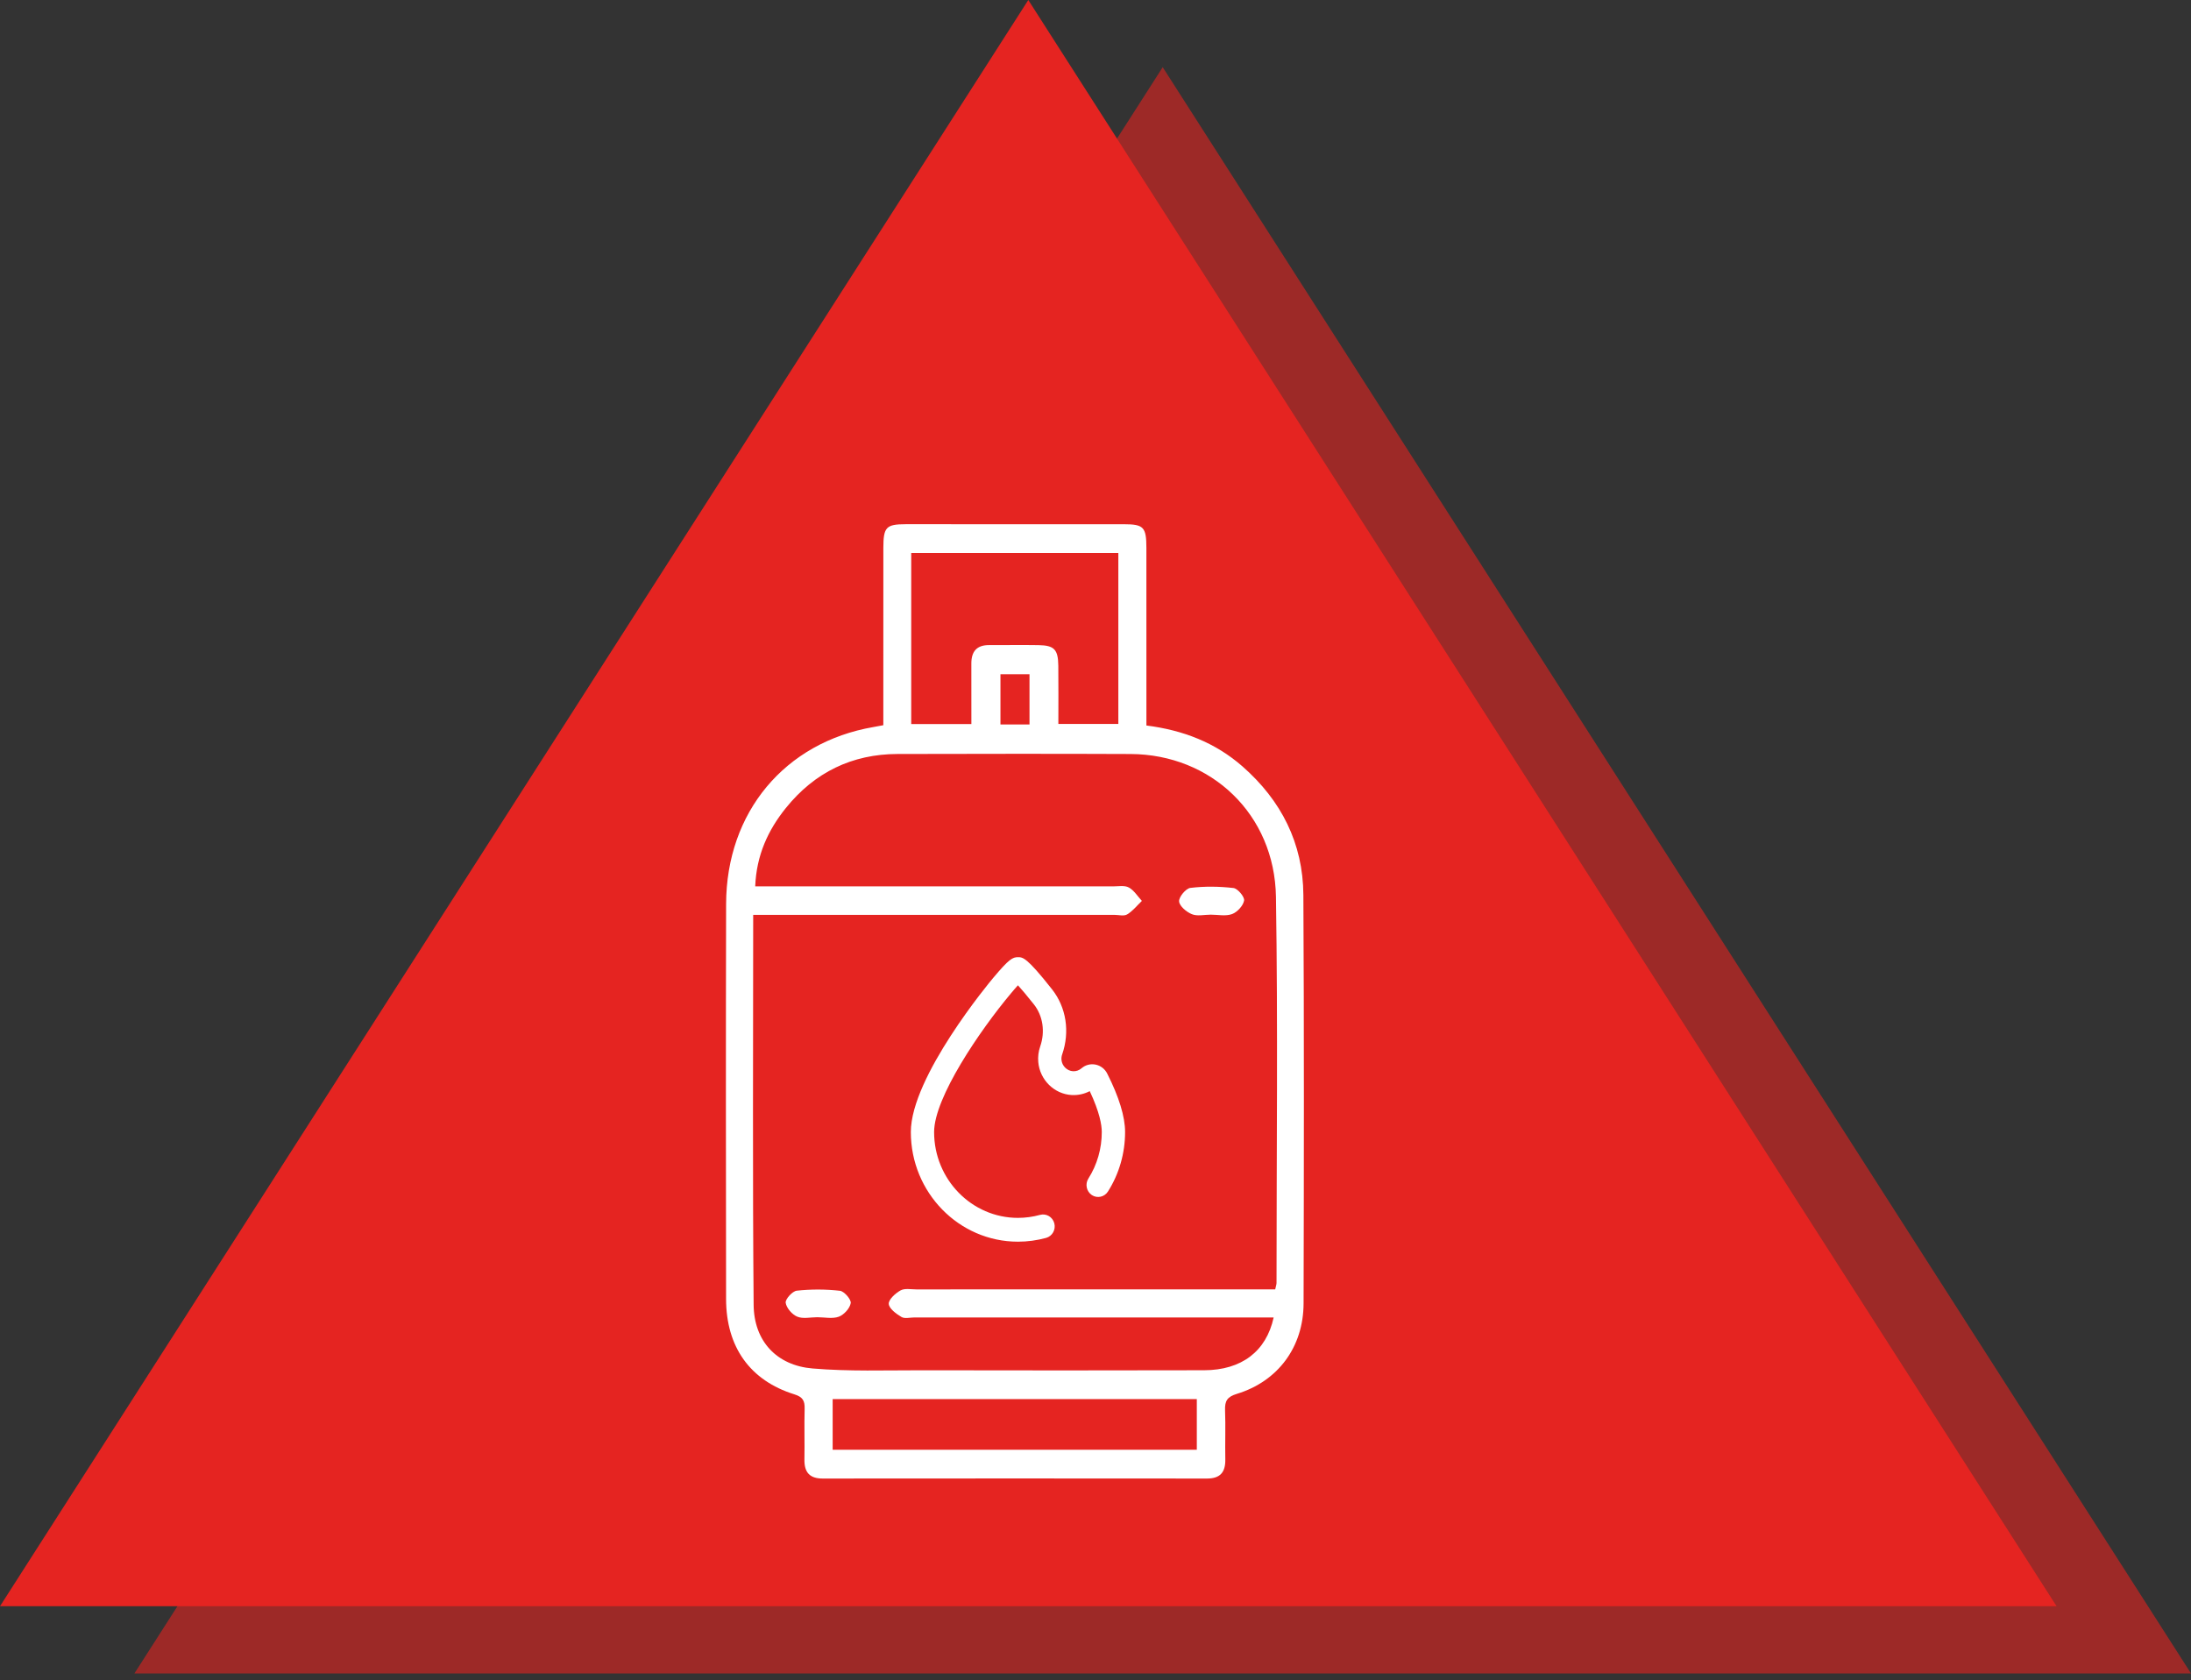
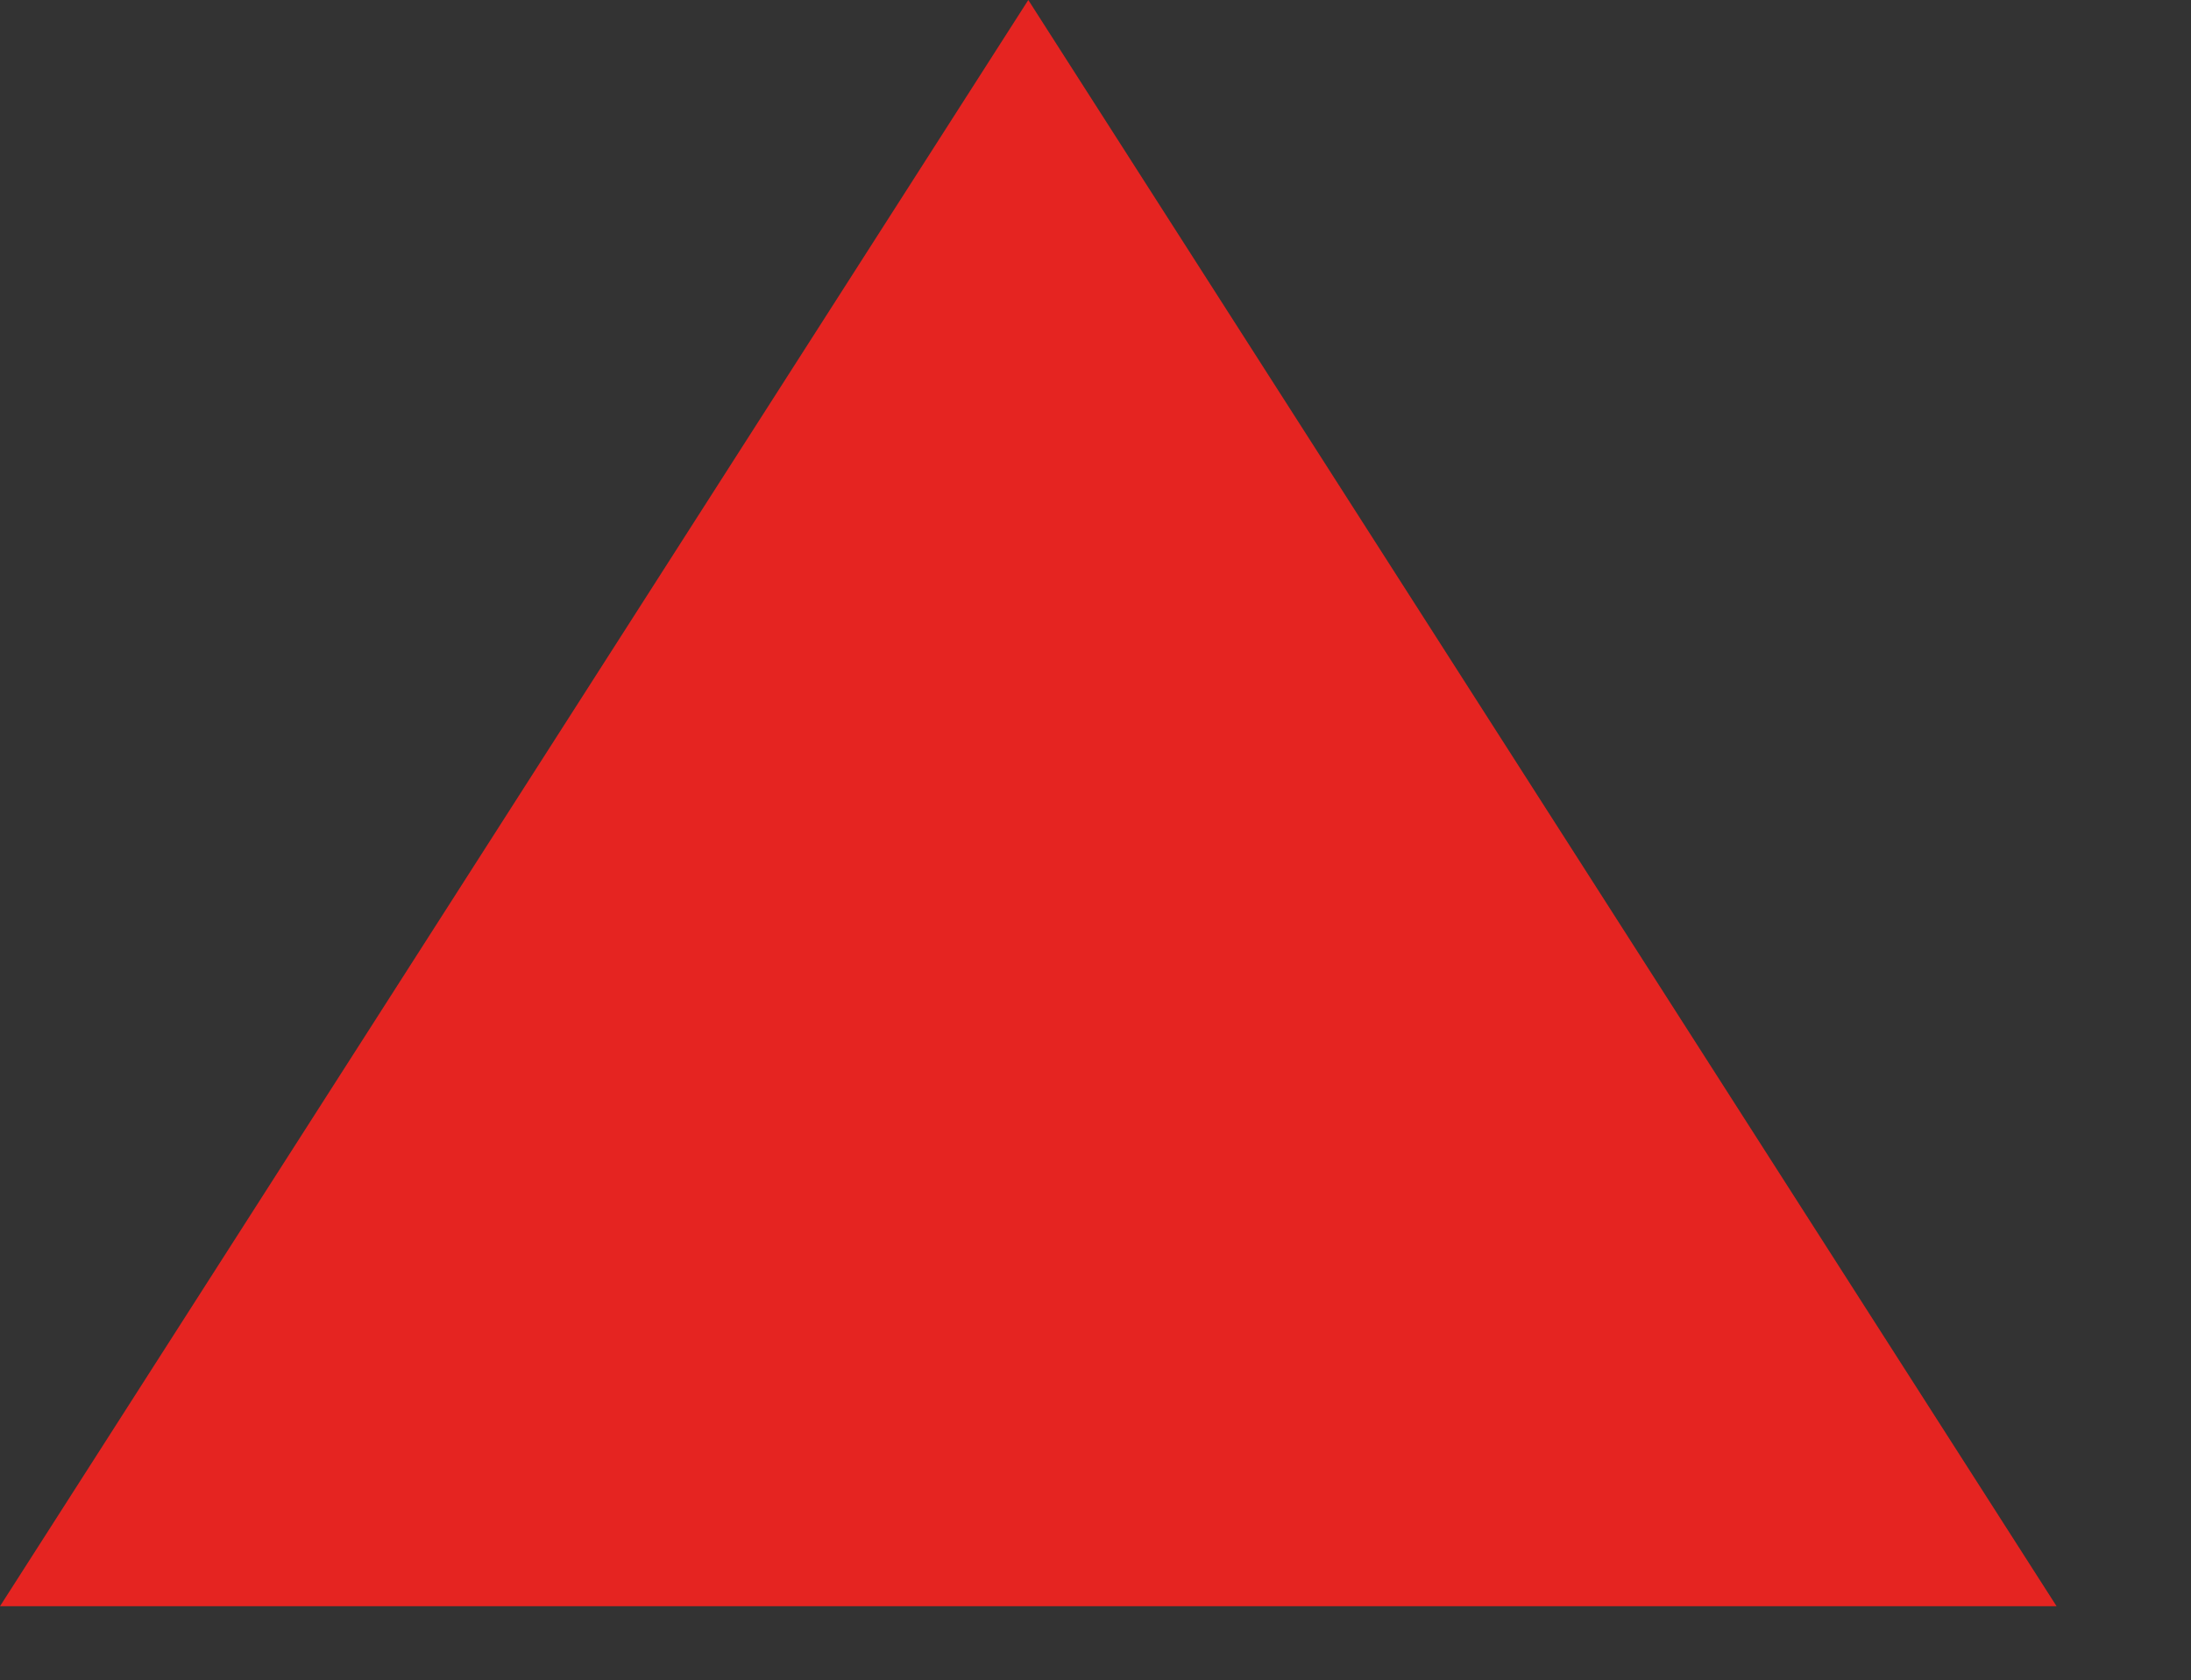
<svg xmlns="http://www.w3.org/2000/svg" width="163" height="125" viewBox="0 0 163 125" fill="none">
  <rect x="0" y="0" width="163" height="125" fill="#333333" stroke="none" />
-   <path opacity="0.6" d="M86.5 5L10 124.5H163L86.5 5Z" fill="#E52421" />
  <path d="M76.5 0L0 119.5H153L76.5 0Z" fill="#E52421" />
  <g clip-path="url(#clip0_487_1137)">
-     <path d="M65.715 53.954C65.715 53.528 65.715 53.131 65.715 52.734C65.715 48.743 65.713 44.752 65.717 40.759C65.719 39.217 65.923 39.002 67.377 39C72.79 39 78.206 39 83.622 39.002C85.08 39.002 85.284 39.217 85.286 40.757C85.29 44.748 85.288 48.739 85.288 52.732C85.288 53.129 85.288 53.524 85.288 53.976C88.025 54.322 90.424 55.252 92.448 57.031C95.303 59.542 96.943 62.717 96.965 66.59C97.021 76.717 97.006 86.842 96.98 96.969C96.971 100.212 95.082 102.764 92.017 103.7C91.304 103.917 91.114 104.221 91.139 104.918C91.185 106.136 91.133 107.356 91.157 108.576C91.174 109.543 90.767 110 89.8 110C80.269 109.991 70.738 109.991 61.207 110C60.243 110 59.829 109.552 59.846 108.58C59.868 107.325 59.827 106.067 59.861 104.811C59.877 104.208 59.721 103.93 59.094 103.735C55.796 102.706 54.021 100.21 54.017 96.641C54.004 86.847 53.995 77.052 54.019 67.26C54.034 60.428 58.39 55.228 64.98 54.09C65.184 54.054 65.392 54.014 65.715 53.954ZM94.754 98.016C94.239 98.016 93.807 98.016 93.376 98.016C84.926 98.016 76.475 98.016 68.025 98.016C67.7 98.016 67.31 98.125 67.065 97.981C66.675 97.748 66.146 97.362 66.12 97.007C66.098 96.685 66.614 96.215 66.996 96.004C67.308 95.831 67.772 95.929 68.168 95.929C76.618 95.927 85.069 95.926 93.519 95.926C93.976 95.926 94.433 95.926 94.869 95.926C94.925 95.66 94.967 95.556 94.967 95.45C94.967 85.875 95.075 76.3 94.925 66.728C94.83 60.594 90.119 56.126 84.112 56.097C78.334 56.071 72.556 56.084 66.777 56.095C63.396 56.102 60.605 57.455 58.462 60.117C57.14 61.759 56.277 63.622 56.184 65.942C56.749 65.942 57.211 65.942 57.673 65.942C66.051 65.942 74.429 65.942 82.807 65.945C83.204 65.945 83.663 65.854 83.979 66.027C84.367 66.238 84.632 66.681 84.95 67.025C84.591 67.369 84.27 67.782 83.854 68.03C83.611 68.176 83.219 68.063 82.894 68.063C74.37 68.063 65.849 68.063 57.326 68.063C56.912 68.063 56.498 68.063 56.034 68.063C56.034 77.858 55.984 87.466 56.067 97.071C56.091 99.78 57.779 101.586 60.453 101.812C63.142 102.04 65.862 101.941 68.567 101.945C75.573 101.958 82.579 101.961 89.584 101.943C92.355 101.936 94.204 100.547 94.754 98.016ZM78.737 53.861C80.345 53.861 81.764 53.861 83.199 53.861C83.199 49.569 83.199 45.378 83.199 41.141C78.031 41.141 72.931 41.141 67.791 41.141C67.791 45.416 67.791 49.611 67.791 53.87C69.295 53.87 70.74 53.87 72.266 53.87C72.266 52.306 72.27 50.835 72.264 49.362C72.262 48.457 72.678 47.991 73.577 47.993C74.804 47.998 76.03 47.976 77.257 47.996C78.431 48.016 78.718 48.317 78.733 49.524C78.75 50.959 78.737 52.392 78.737 53.861ZM61.946 107.859C71.003 107.859 79.998 107.859 89.037 107.859C89.037 106.55 89.037 105.319 89.037 104.088C79.964 104.088 70.966 104.088 61.946 104.088C61.946 105.377 61.946 106.581 61.946 107.859ZM76.59 53.897C76.59 52.559 76.59 51.37 76.59 50.161C75.814 50.161 75.118 50.161 74.429 50.161C74.429 51.454 74.429 52.674 74.429 53.897C75.196 53.897 75.864 53.897 76.59 53.897Z" fill="white" />
-     <path d="M90.056 68.05C89.59 68.05 89.074 68.179 88.671 68.014C88.27 67.853 87.748 67.415 87.72 67.063C87.692 66.739 88.22 66.098 88.558 66.058C89.616 65.929 90.706 65.945 91.766 66.067C92.08 66.104 92.602 66.73 92.555 66.998C92.485 67.389 92.043 67.864 91.657 68.006C91.181 68.179 90.596 68.048 90.058 68.048C90.056 68.048 90.056 68.048 90.056 68.05Z" fill="white" />
-     <path d="M60.8 97.999C60.297 97.999 59.743 98.136 59.311 97.956C58.93 97.799 58.507 97.313 58.451 96.923C58.414 96.654 58.952 96.06 59.275 96.024C60.336 95.909 61.424 95.911 62.486 96.031C62.805 96.066 63.336 96.685 63.29 96.949C63.223 97.342 62.785 97.819 62.4 97.961C61.923 98.132 61.338 97.999 60.8 97.999Z" fill="white" />
+     <path d="M60.8 97.999C60.297 97.999 59.743 98.136 59.311 97.956C58.93 97.799 58.507 97.313 58.451 96.923C58.414 96.654 58.952 96.06 59.275 96.024C60.336 95.909 61.424 95.911 62.486 96.031C62.805 96.066 63.336 96.685 63.29 96.949C61.923 98.132 61.338 97.999 60.8 97.999Z" fill="white" />
    <path d="M75.732 92.379C71.338 92.379 67.762 88.719 67.762 84.22C67.762 80.111 73.639 73.05 73.89 72.753C75.069 71.347 75.332 71.213 75.732 71.213C76.094 71.213 76.38 71.213 78.264 73.6C79.326 74.945 79.607 76.759 79.018 78.454C78.974 78.581 78.957 78.716 78.97 78.856C79.009 79.304 79.386 79.672 79.826 79.697C80.06 79.708 80.283 79.632 80.459 79.479C80.751 79.226 81.133 79.129 81.506 79.204C81.88 79.282 82.197 79.523 82.372 79.872C83.254 81.618 83.701 83.082 83.701 84.22C83.701 85.797 83.261 87.328 82.427 88.646C82.167 89.056 81.629 89.176 81.228 88.91C80.827 88.643 80.71 88.093 80.97 87.683C81.623 86.651 81.967 85.456 81.967 84.22C81.967 83.688 81.805 82.74 81.072 81.178C80.663 81.391 80.205 81.493 79.737 81.469C78.433 81.4 77.36 80.344 77.243 79.016C77.208 78.621 77.256 78.232 77.384 77.862C77.767 76.755 77.592 75.579 76.913 74.719C76.404 74.075 76.008 73.609 75.73 73.303C75.591 73.456 75.416 73.656 75.204 73.911C72.909 76.651 69.493 81.655 69.493 84.222C69.493 87.743 72.291 90.607 75.73 90.607C76.287 90.607 76.838 90.531 77.371 90.385C77.835 90.258 78.309 90.536 78.435 91.008C78.561 91.481 78.287 91.969 77.826 92.097C77.147 92.282 76.441 92.379 75.732 92.379Z" fill="white" />
  </g>
  <defs>
    <clipPath id="clip0_487_1137">
-       <rect width="43" height="71" fill="white" transform="translate(54 39)" />
-     </clipPath>
+       </clipPath>
  </defs>
</svg>